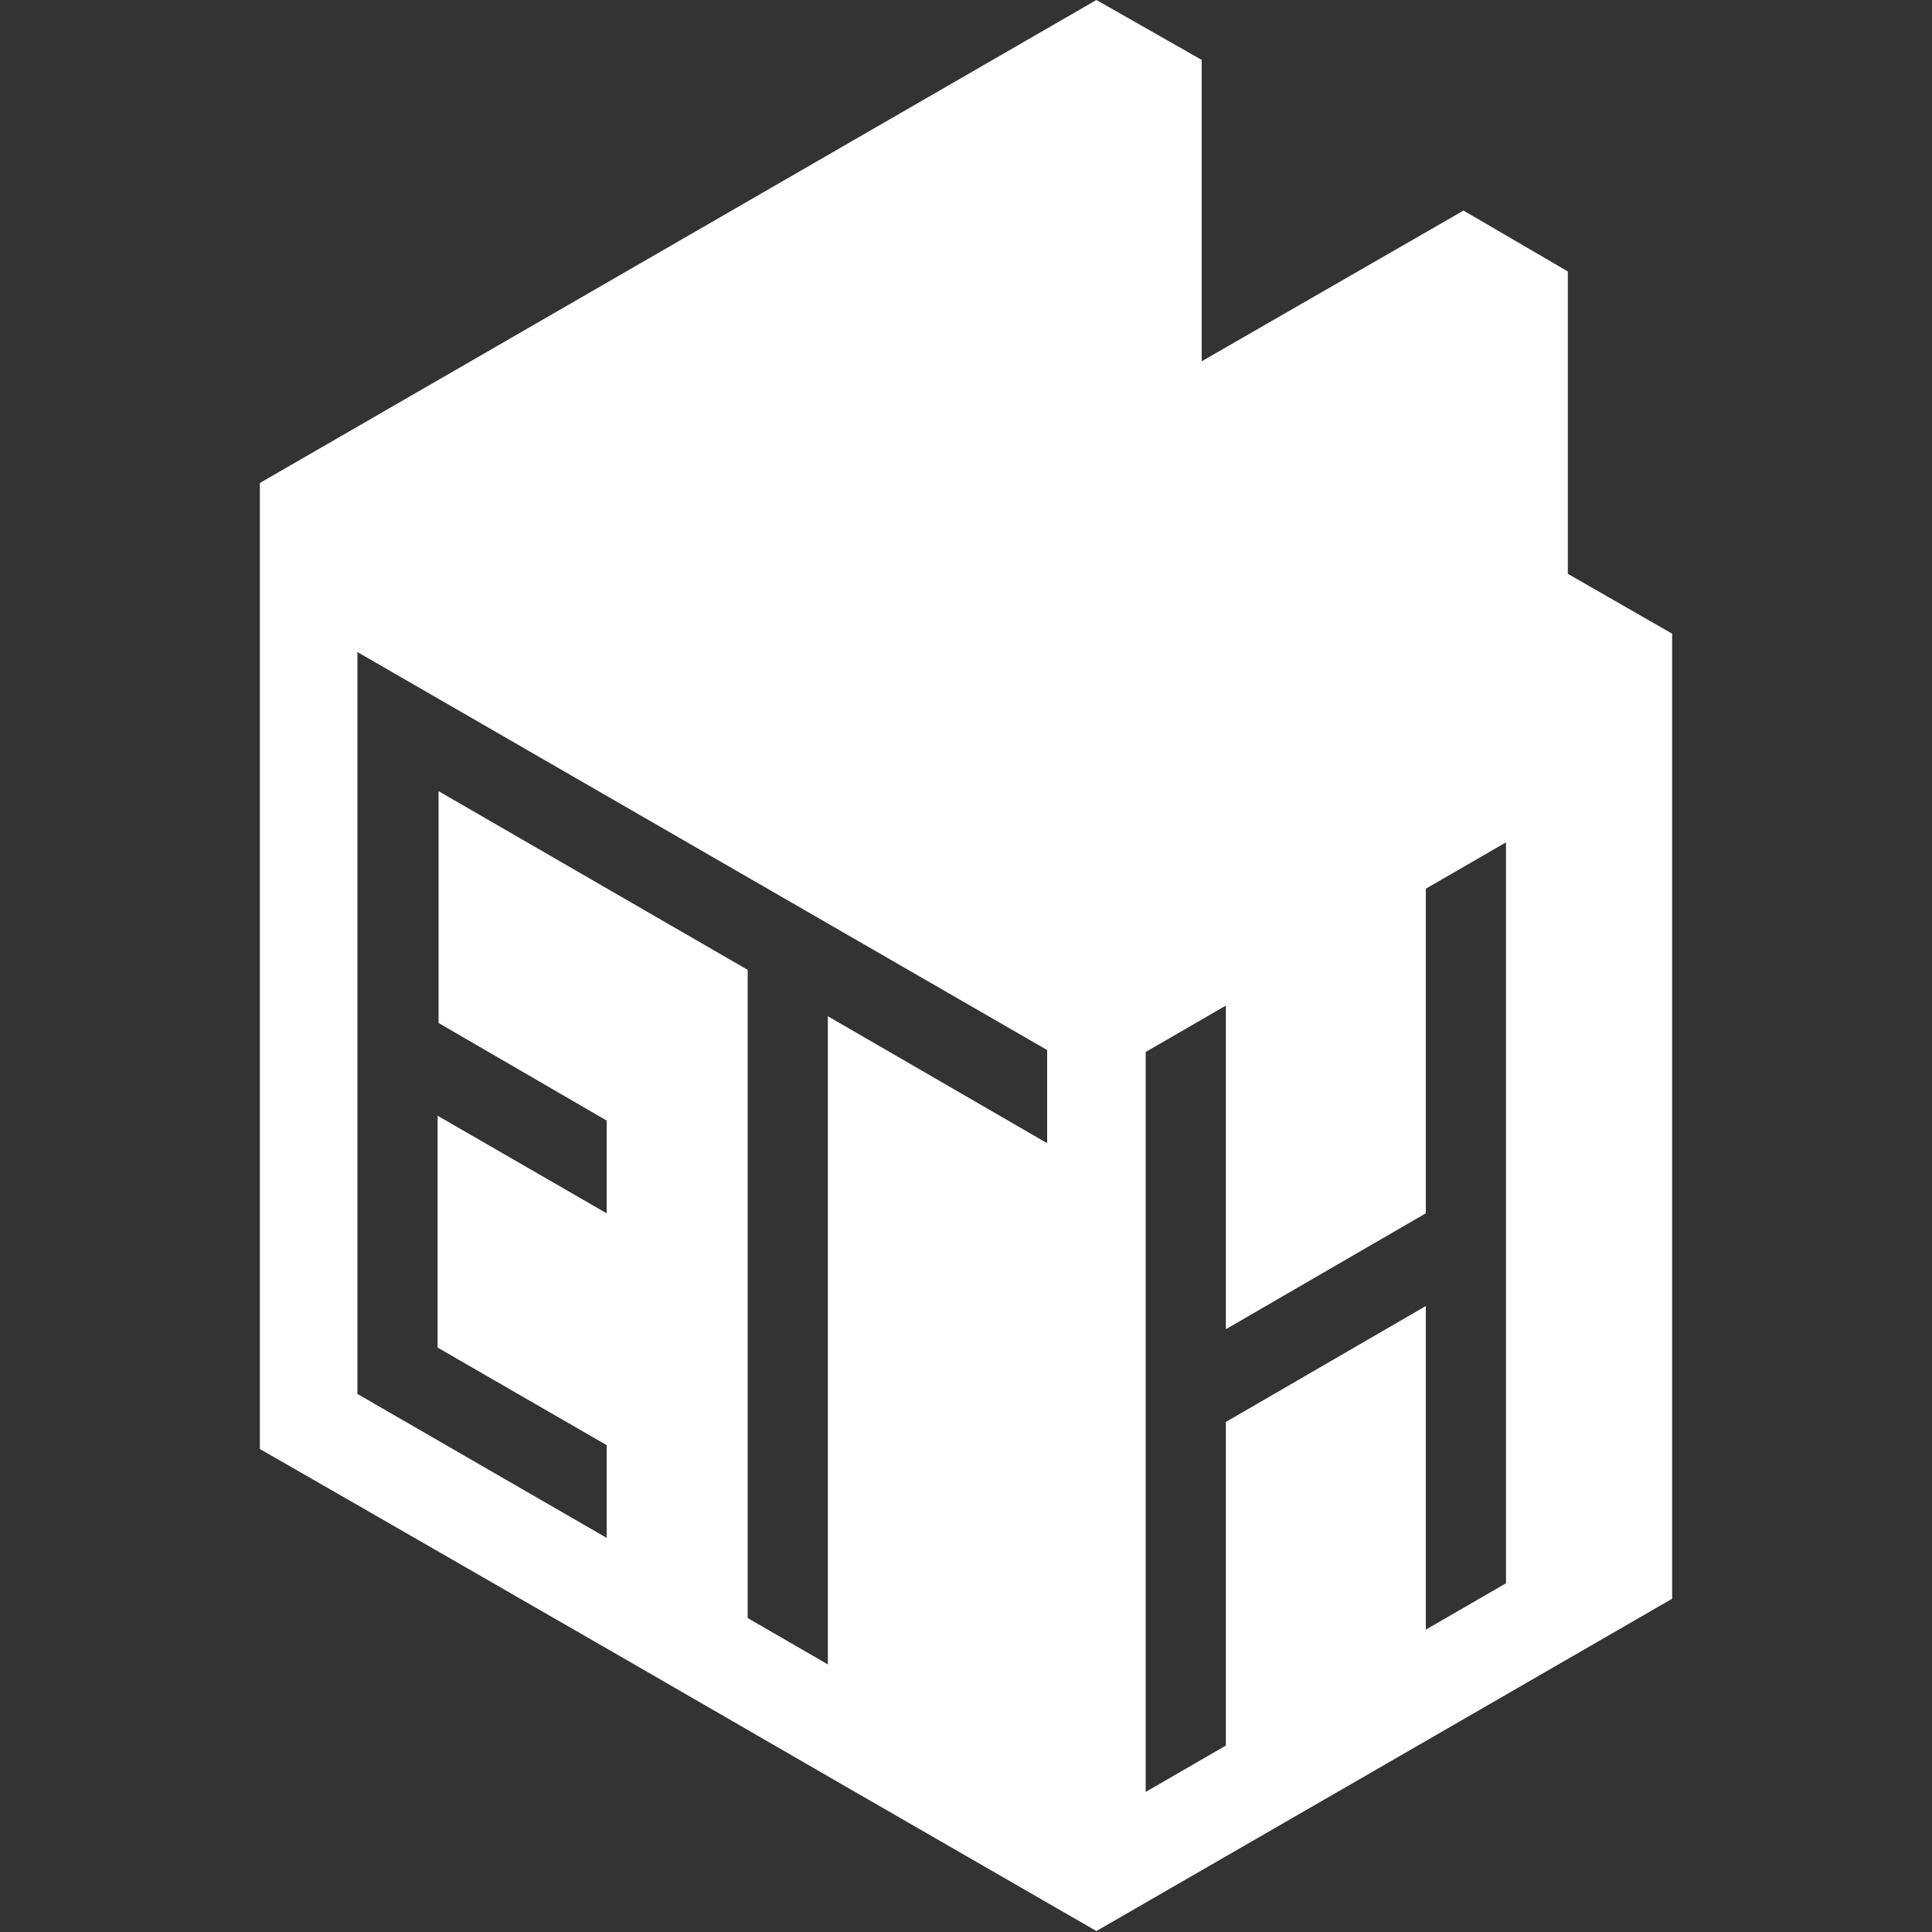
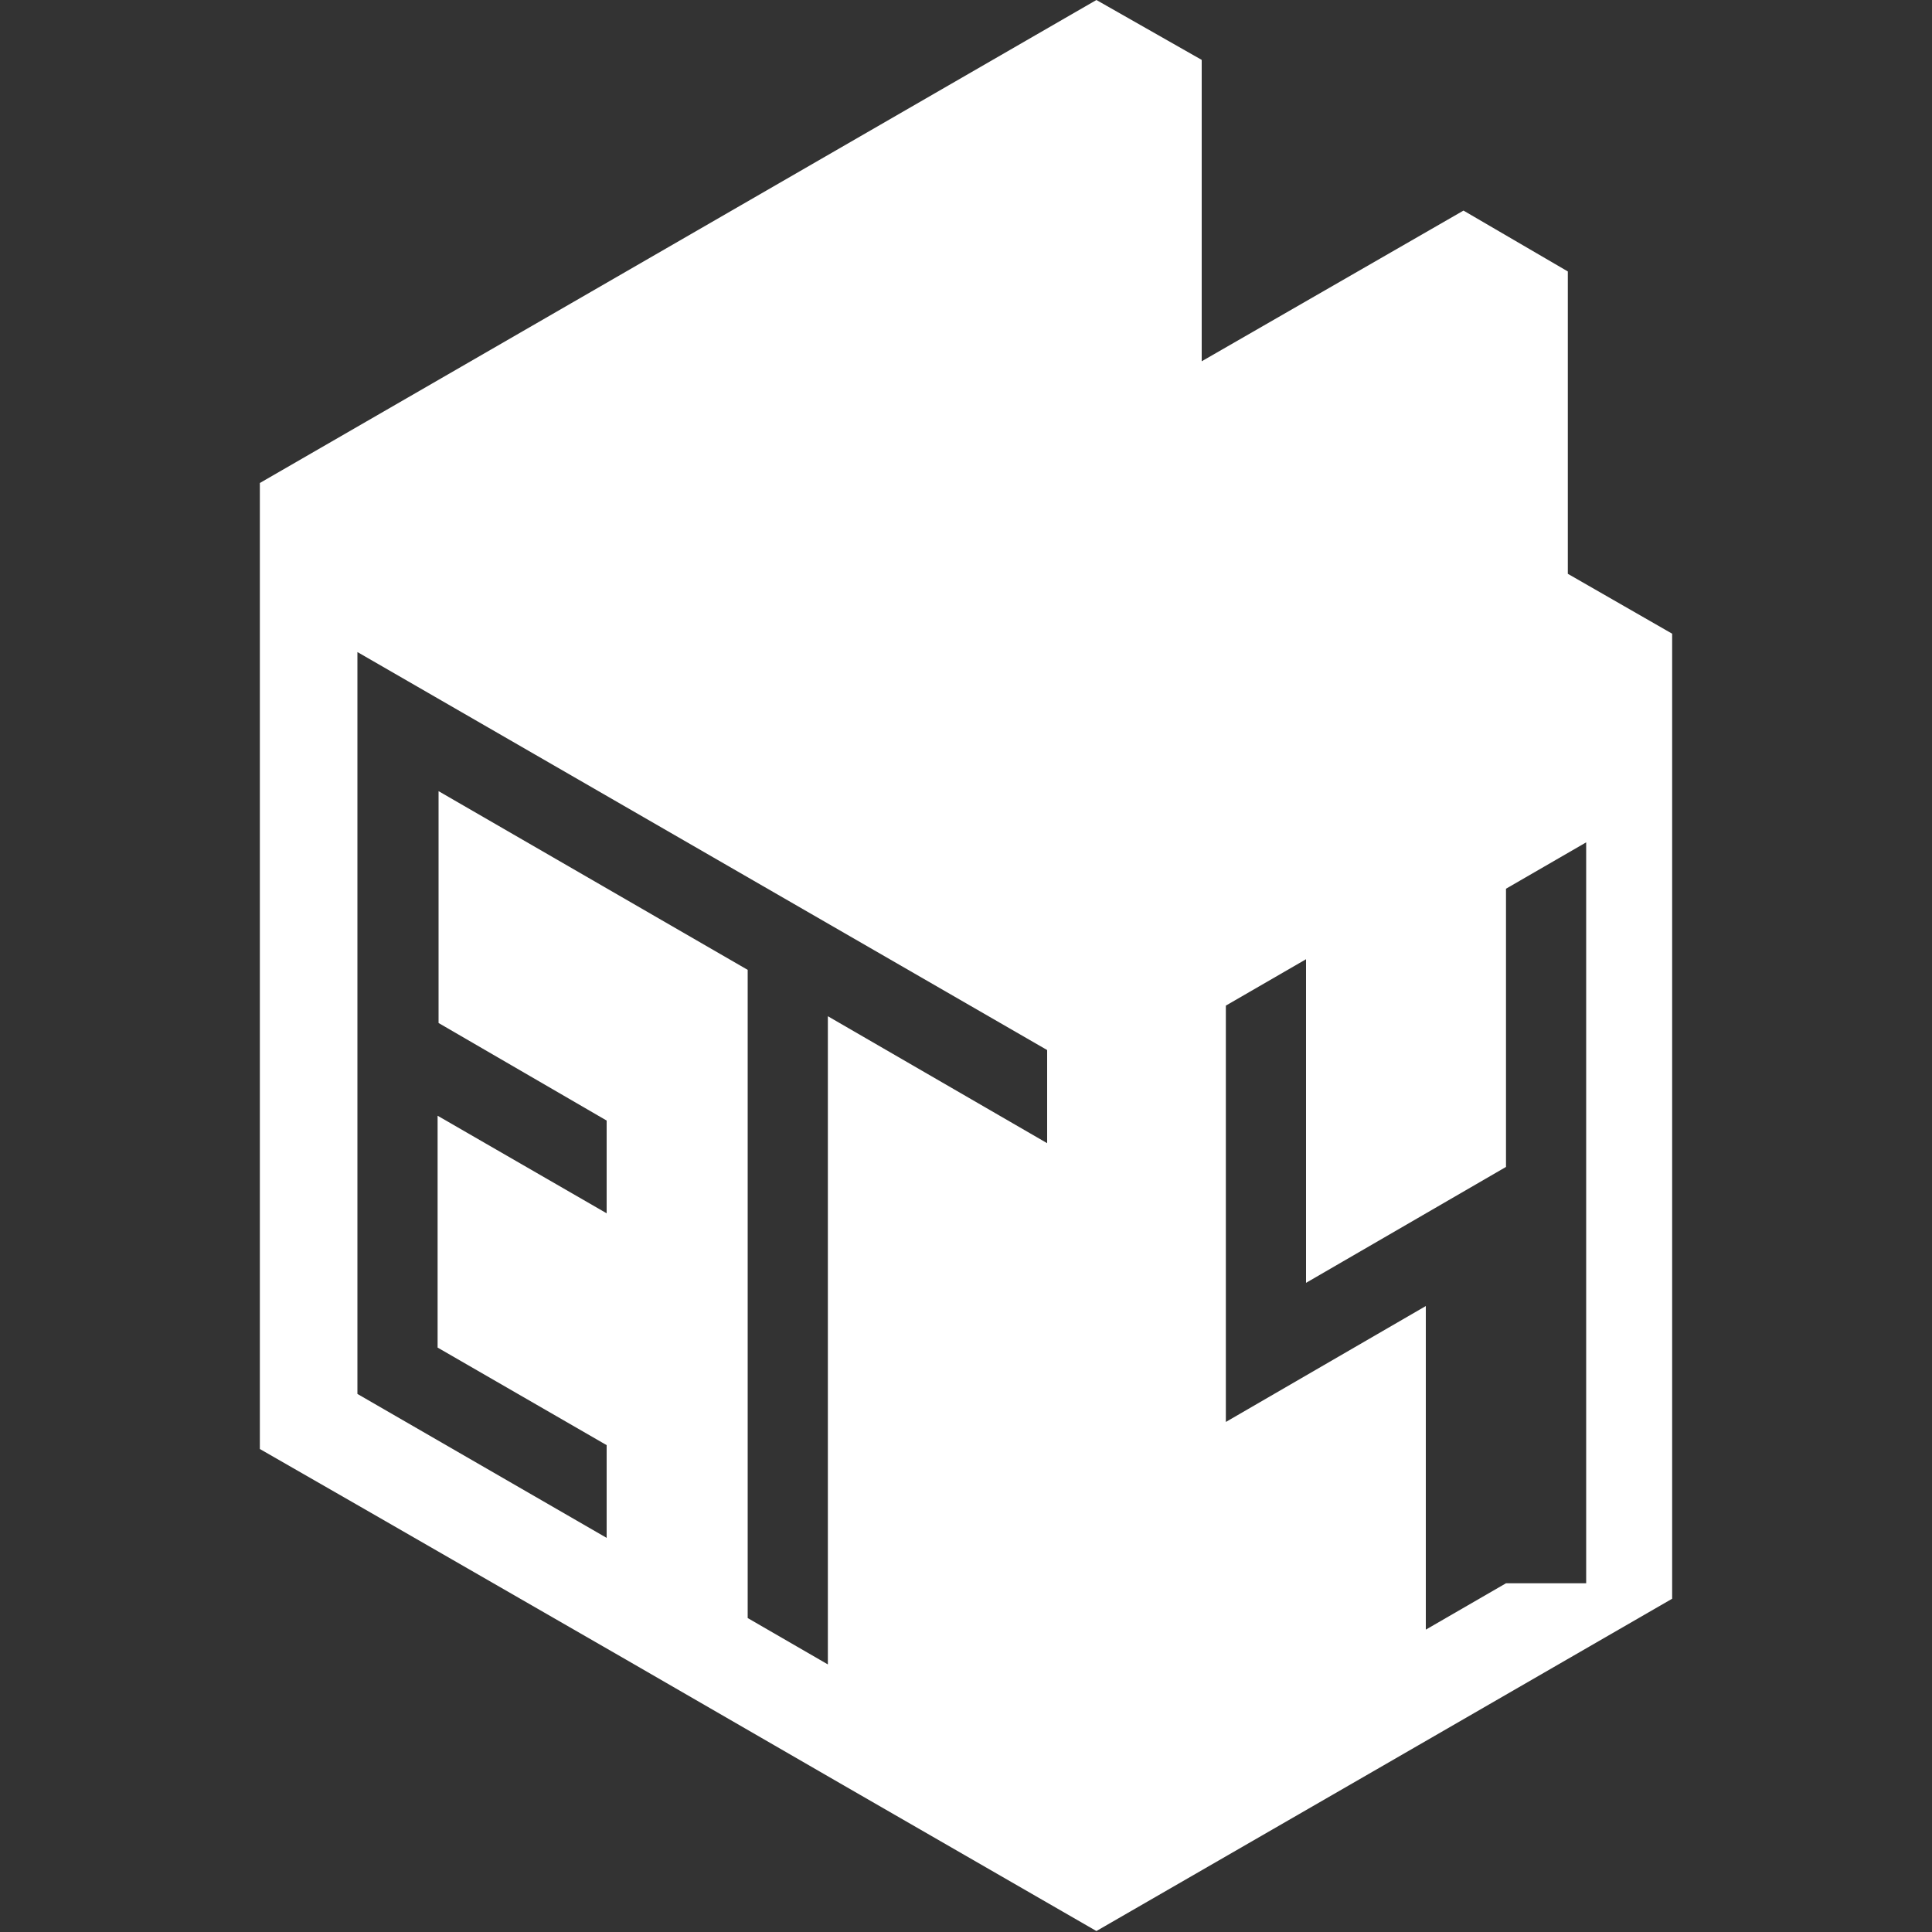
<svg xmlns="http://www.w3.org/2000/svg" version="1.2" baseProfile="tiny" id="Warstwa_1" x="0px" y="0px" viewBox="0 0 200 200" overflow="visible" xml:space="preserve">
  <rect x="0" y="0" width="200" height="200" fill="#333333" stroke="none" />
-   <path fill="#FFFFFF" d="M173.1,78.1V65.6l-10.8-6.2V28.1l-10.8-6.3l-27.1,15.6V6.2L113.5,0L26.9,50v100l10.8,6.2h0l27.1,15.6  l22.5,13l26.2,15.1h0l28.6-16.5l31-17.9V138c0-0.2,0-0.3,0-0.5v-6.3c0-0.2,0-0.4,0-0.6L173.1,78.1L173.1,78.1z M108.5,118.4  l-22.8-13.2v67.1l-8.3-4.8v-67.1l-32-18.5v24L62.8,116v9.6l-17.5-10.1v24l17.5,10.1v9.6l-25.8-14.9V67.5l71.4,41.2V118.4z   M155.9,163.9l-8.3,4.8v-33.5l-20.7,12v33.5l-8.3,4.8v-76.6l8.3-4.8v33.5l20.7-12V92l8.3-4.8V163.9z" />
+   <path fill="#FFFFFF" d="M173.1,78.1V65.6l-10.8-6.2V28.1l-10.8-6.3l-27.1,15.6V6.2L113.5,0L26.9,50v100l10.8,6.2h0l27.1,15.6  l22.5,13l26.2,15.1h0l28.6-16.5l31-17.9V138c0-0.2,0-0.3,0-0.5v-6.3c0-0.2,0-0.4,0-0.6L173.1,78.1L173.1,78.1z M108.5,118.4  l-22.8-13.2v67.1l-8.3-4.8v-67.1l-32-18.5v24L62.8,116v9.6l-17.5-10.1v24l17.5,10.1v9.6l-25.8-14.9V67.5l71.4,41.2V118.4z   M155.9,163.9l-8.3,4.8v-33.5l-20.7,12v33.5v-76.6l8.3-4.8v33.5l20.7-12V92l8.3-4.8V163.9z" />
</svg>